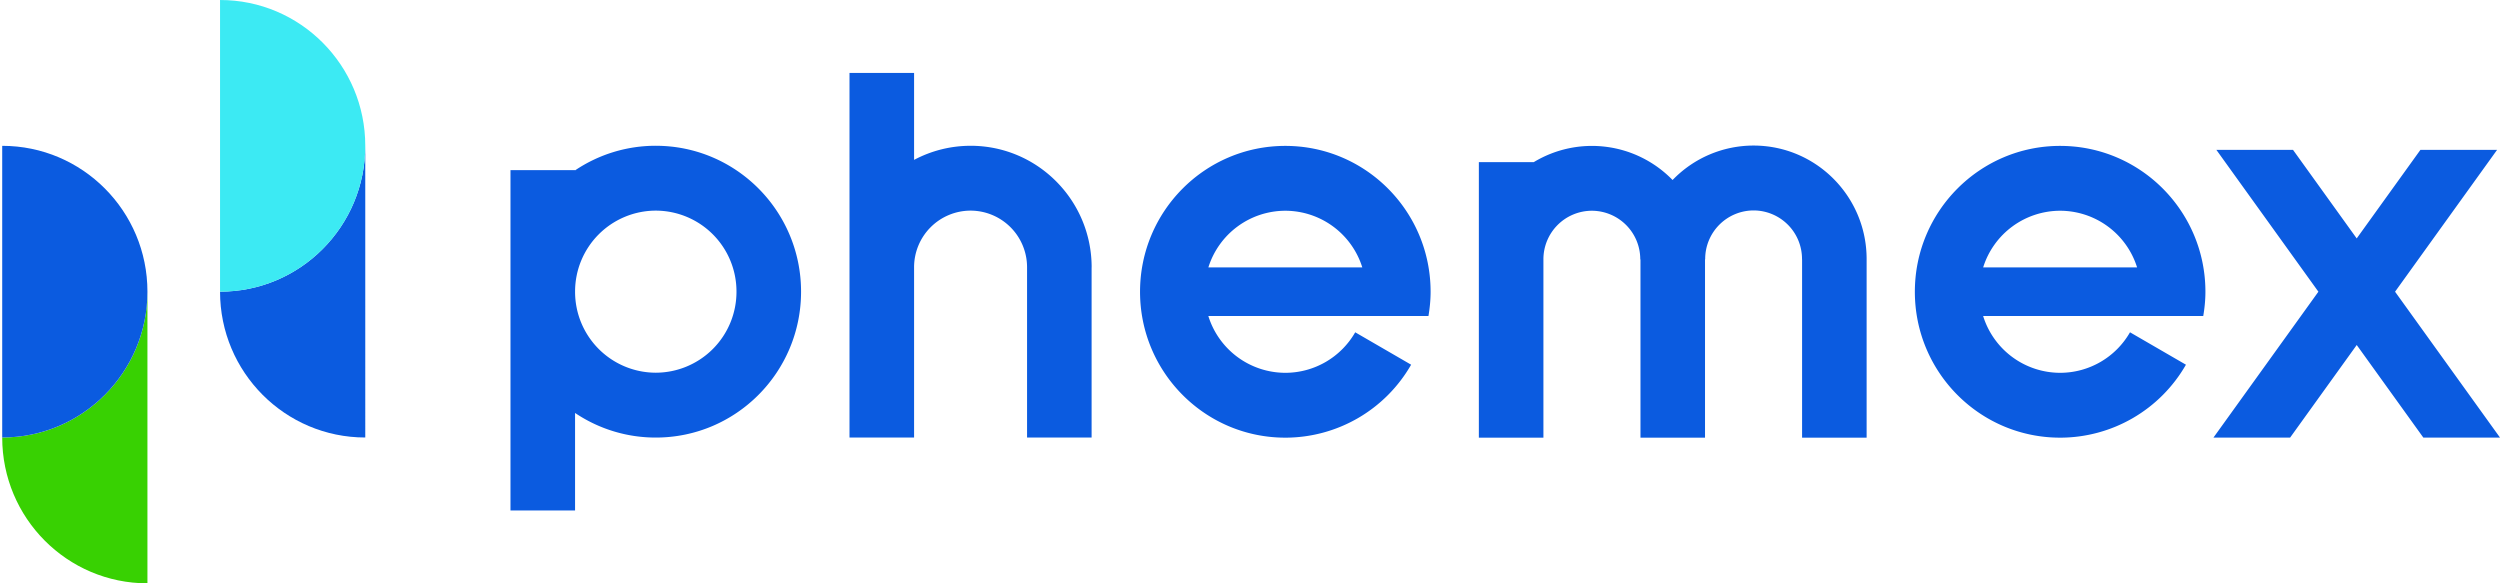
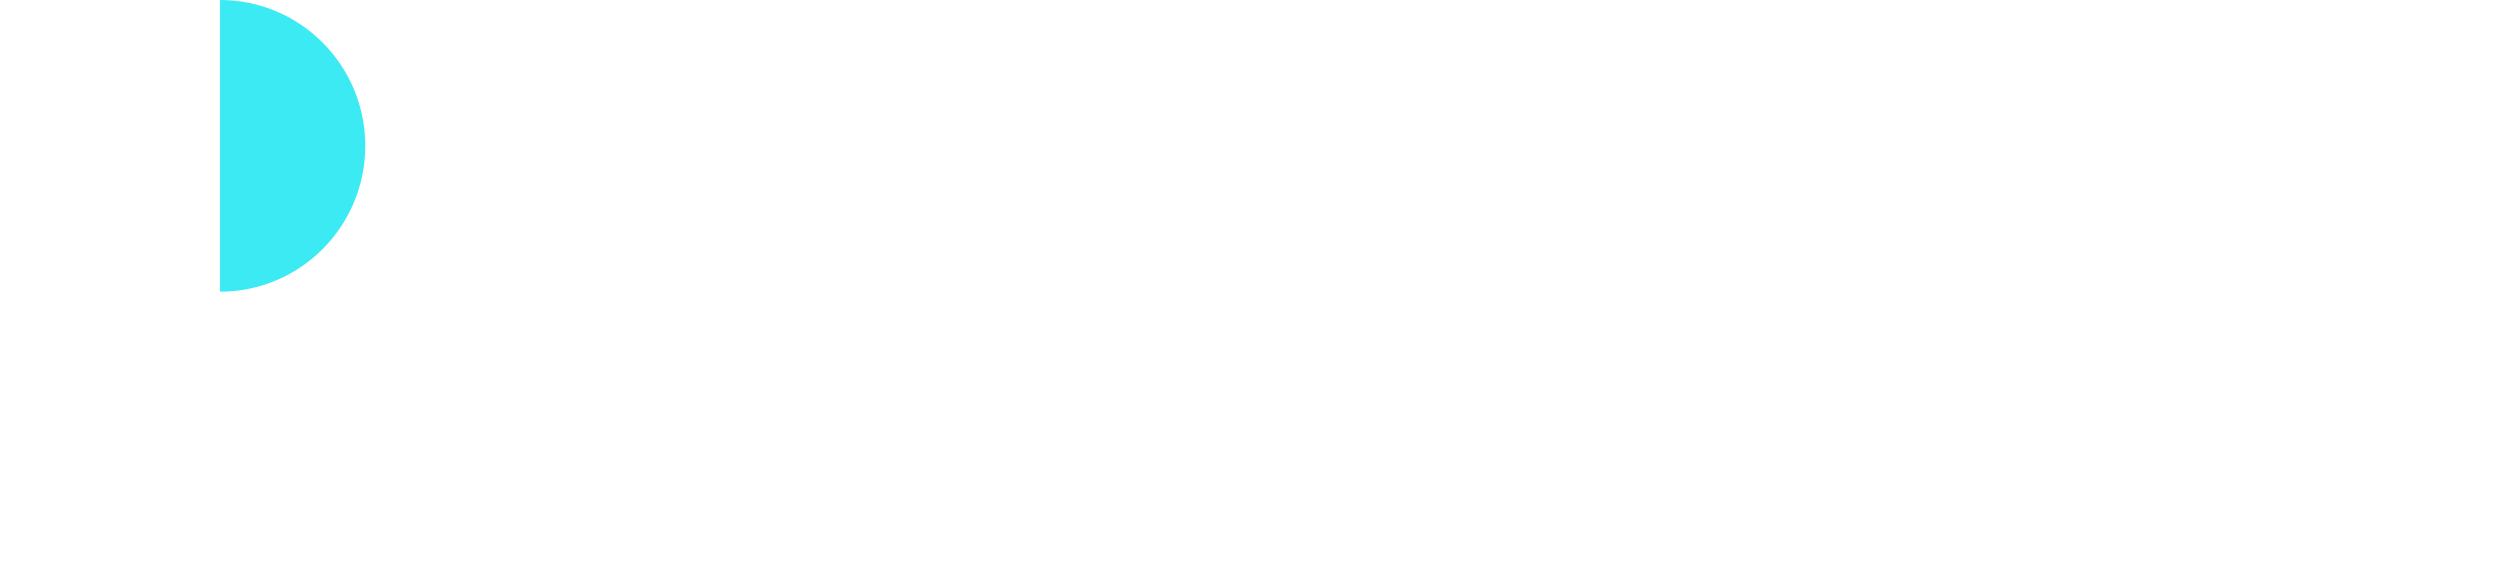
<svg xmlns="http://www.w3.org/2000/svg" width="240" height="56" viewBox="0 0 120 28">
  <g fill-rule="nonzero" fill="none">
-     <path d="M89.598 12.435c0-3.009-2.429-5.448-5.425-5.448a5.392 5.392 0 0 0-3.889 1.654 5.395 5.395 0 0 0-6.662-.859h-2.637v4.634l-.001.034h.001v8.559h3.099v-8.56a2.329 2.329 0 0 1 2.325-2.333 2.329 2.329 0 0 1 2.324 2.334h.01v8.559h3.098v-8.56h.009l-.001-.014a2.33 2.33 0 0 1 2.324-2.334 2.329 2.329 0 0 1 2.324 2.334v.015h.003v8.559h3.098v-8.574M31.477 17.89A3.881 3.881 0 0 1 27.604 14a3.881 3.881 0 0 1 3.873-3.89A3.881 3.881 0 0 1 35.351 14a3.881 3.881 0 0 1-3.874 3.89m0-10.893a6.92 6.92 0 0 0-3.874 1.181v-.013h-3.1v16.337h3.1v-4.68a6.917 6.917 0 0 0 3.874 1.181c3.852 0 6.974-3.135 6.974-7.003 0-3.868-3.122-7.003-6.974-7.003M120 21.004l-5.037-7.002 4.897-6.808h-3.68l-3.058 4.25-3.057-4.25h-3.679l4.897 6.808-5.037 7.002h3.68l3.197-4.444 3.197 4.444zM46.588 6.998a5.76 5.76 0 0 0-2.712.677V3.5h-3.1v17.503h3.1v-8.17a2.717 2.717 0 0 1 2.712-2.723 2.717 2.717 0 0 1 2.711 2.723v8.17h3.098v-8.17h.002c0-3.223-2.602-5.836-5.811-5.836M61.696 10.116a3.877 3.877 0 0 1 3.694 2.718h-7.388a3.876 3.876 0 0 1 3.694-2.718zm6.87 5.052c.063-.379.103-.766.103-1.163 0-3.867-3.122-7.002-6.973-7.002-3.852 0-6.974 3.135-6.974 7.002 0 3.868 3.122 7.003 6.974 7.003a6.964 6.964 0 0 0 6.038-3.502L65.05 15.95a3.868 3.868 0 0 1-3.353 1.945 3.876 3.876 0 0 1-3.697-2.727h10.567zM98.886 10.116a3.877 3.877 0 0 1 3.694 2.718h-7.388a3.877 3.877 0 0 1 3.694-2.718zm6.87 5.052c.064-.379.104-.766.104-1.163 0-3.867-3.122-7.002-6.974-7.002-3.851 0-6.973 3.135-6.973 7.002 0 3.868 3.122 7.003 6.973 7.003a6.964 6.964 0 0 0 6.039-3.502l-2.685-1.556a3.868 3.868 0 0 1-3.354 1.945 3.876 3.876 0 0 1-3.696-2.727h10.566z" fill="#0B5BE0" />
-     <path d="M.106 21c0 3.866 3.121 7 6.971 7V14c0 3.866-3.121 7-6.97 7" fill="#38D102" />
-     <path d="M.106 7v14c3.85 0 6.971-3.134 6.971-7S3.956 7 .107 7M10.562 14c0 3.866 3.121 7 6.971 7V7c0 3.866-3.12 7-6.97 7" fill="#0B5BE0" />
    <path d="M10.562 0v14c3.85 0 6.971-3.134 6.971-7s-3.12-7-6.97-7" fill="#3CEAF3" />
  </g>
</svg>